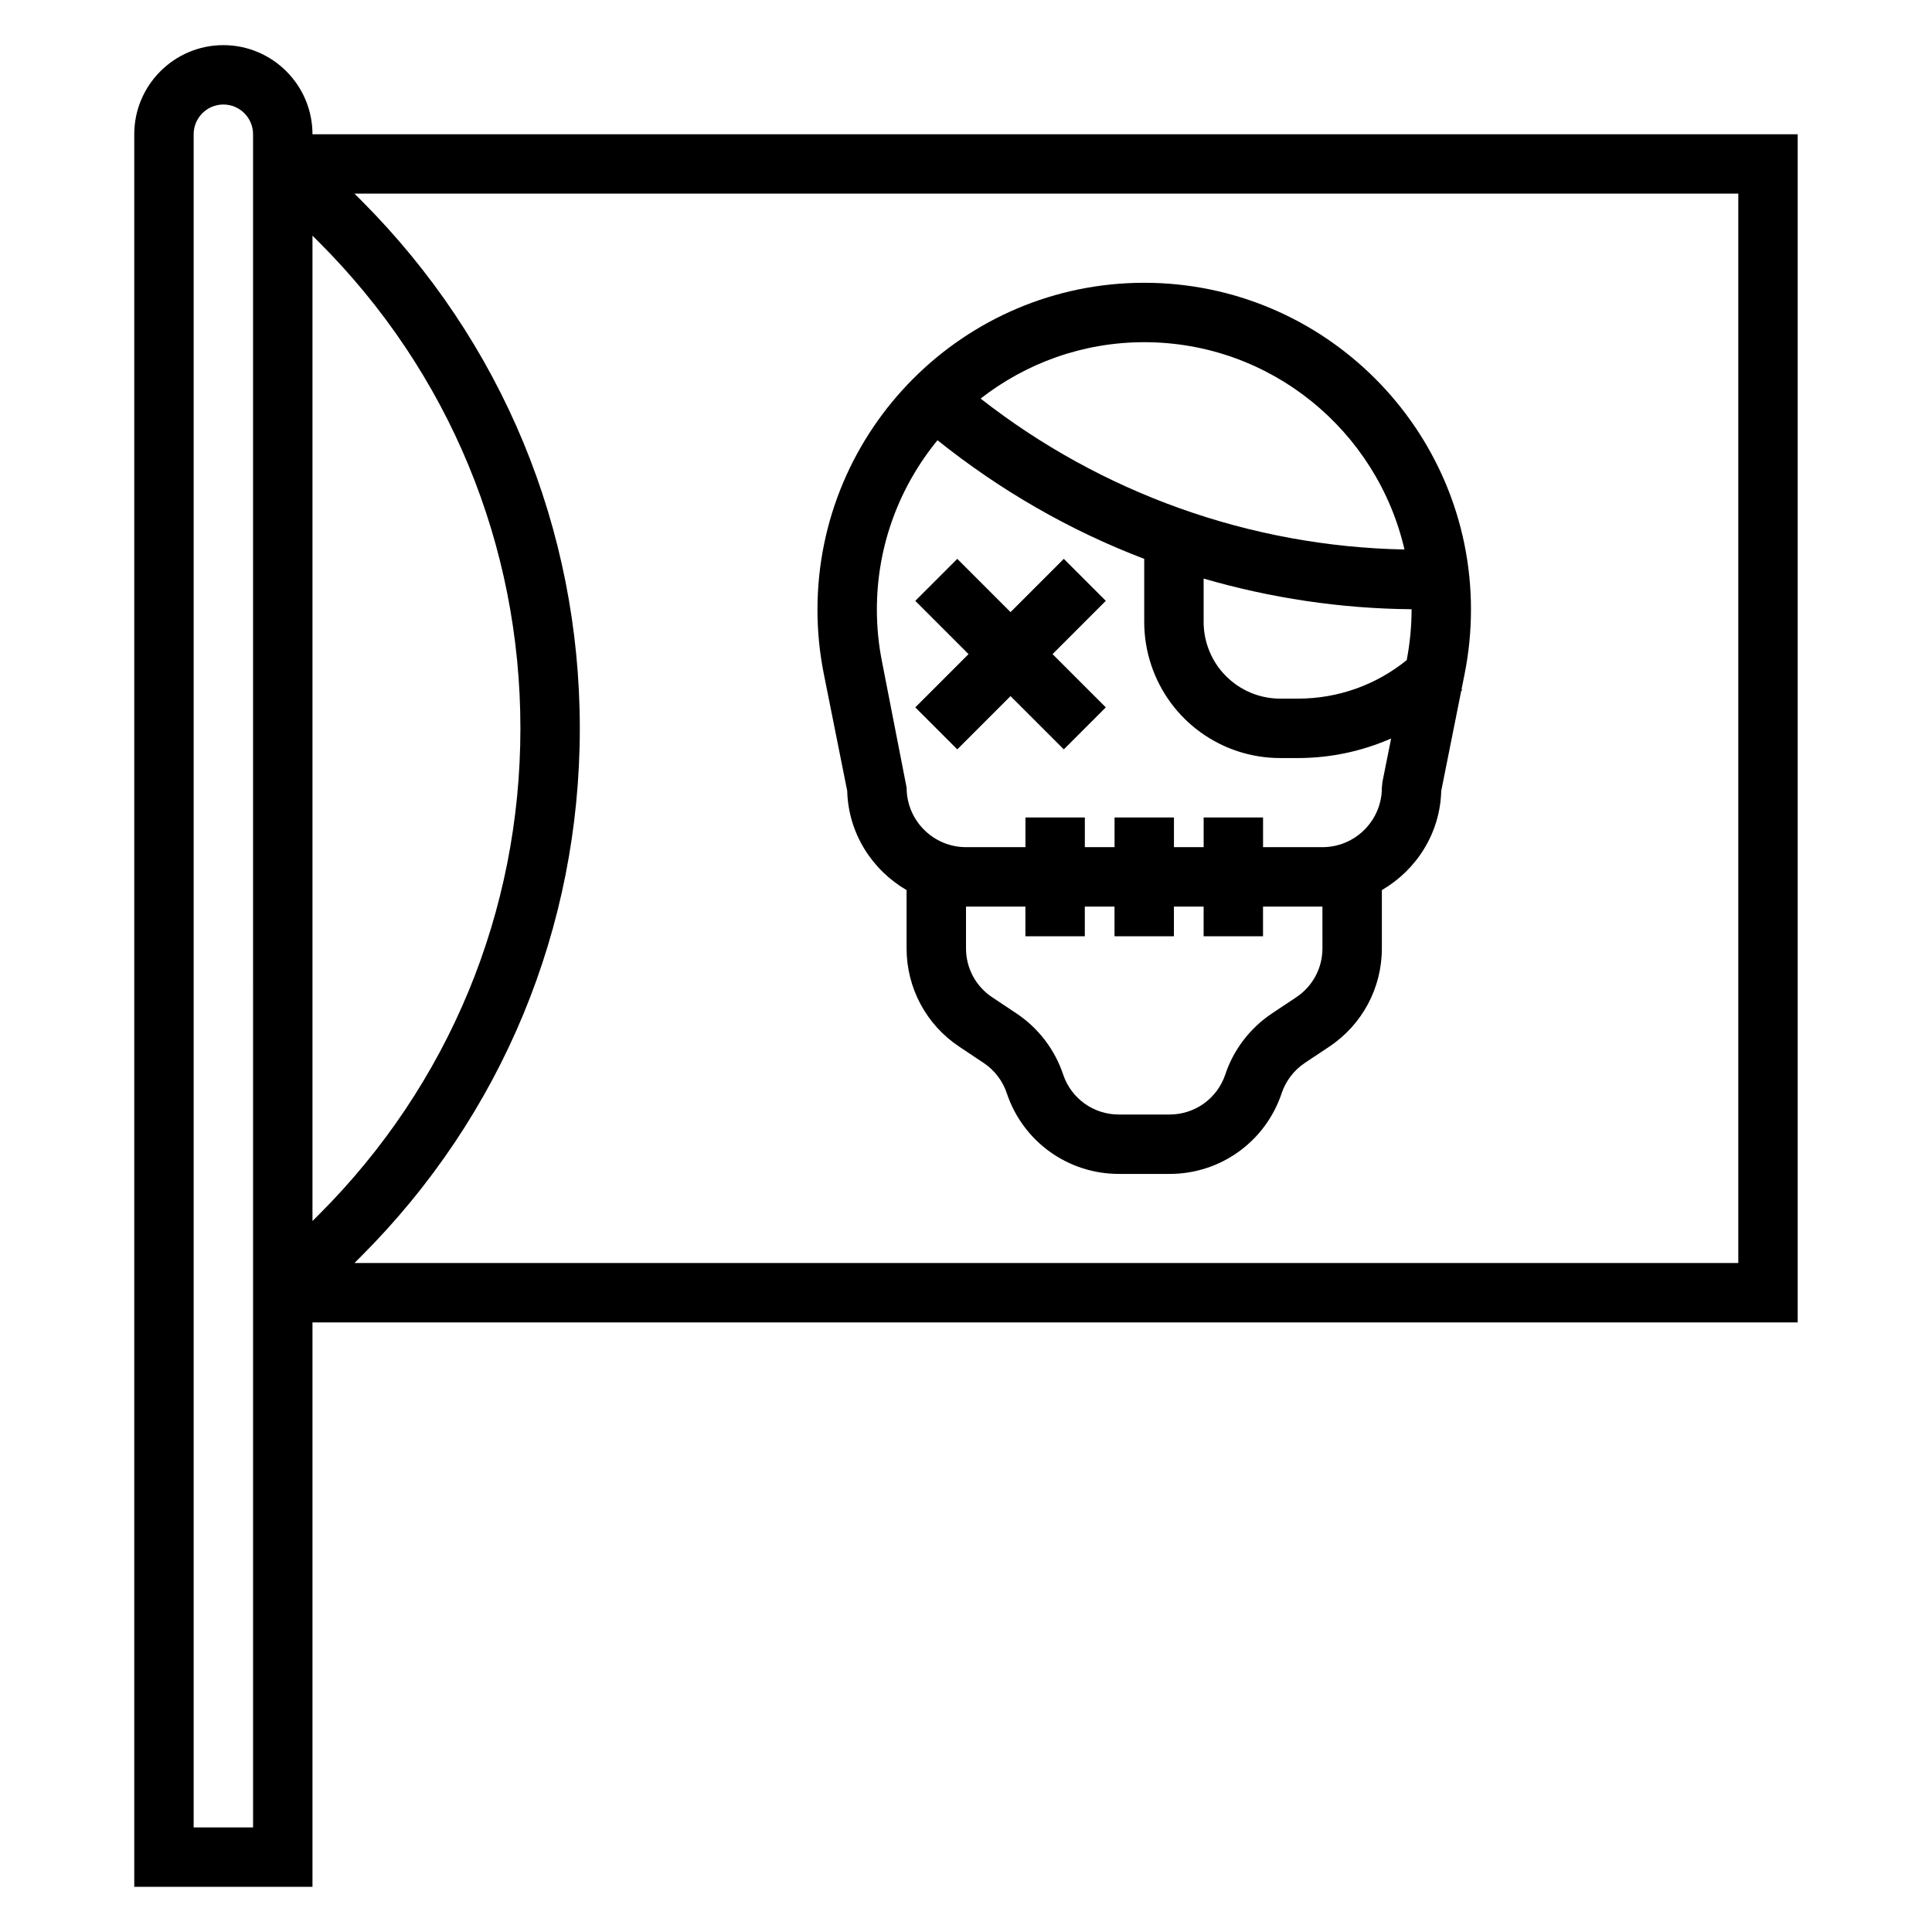
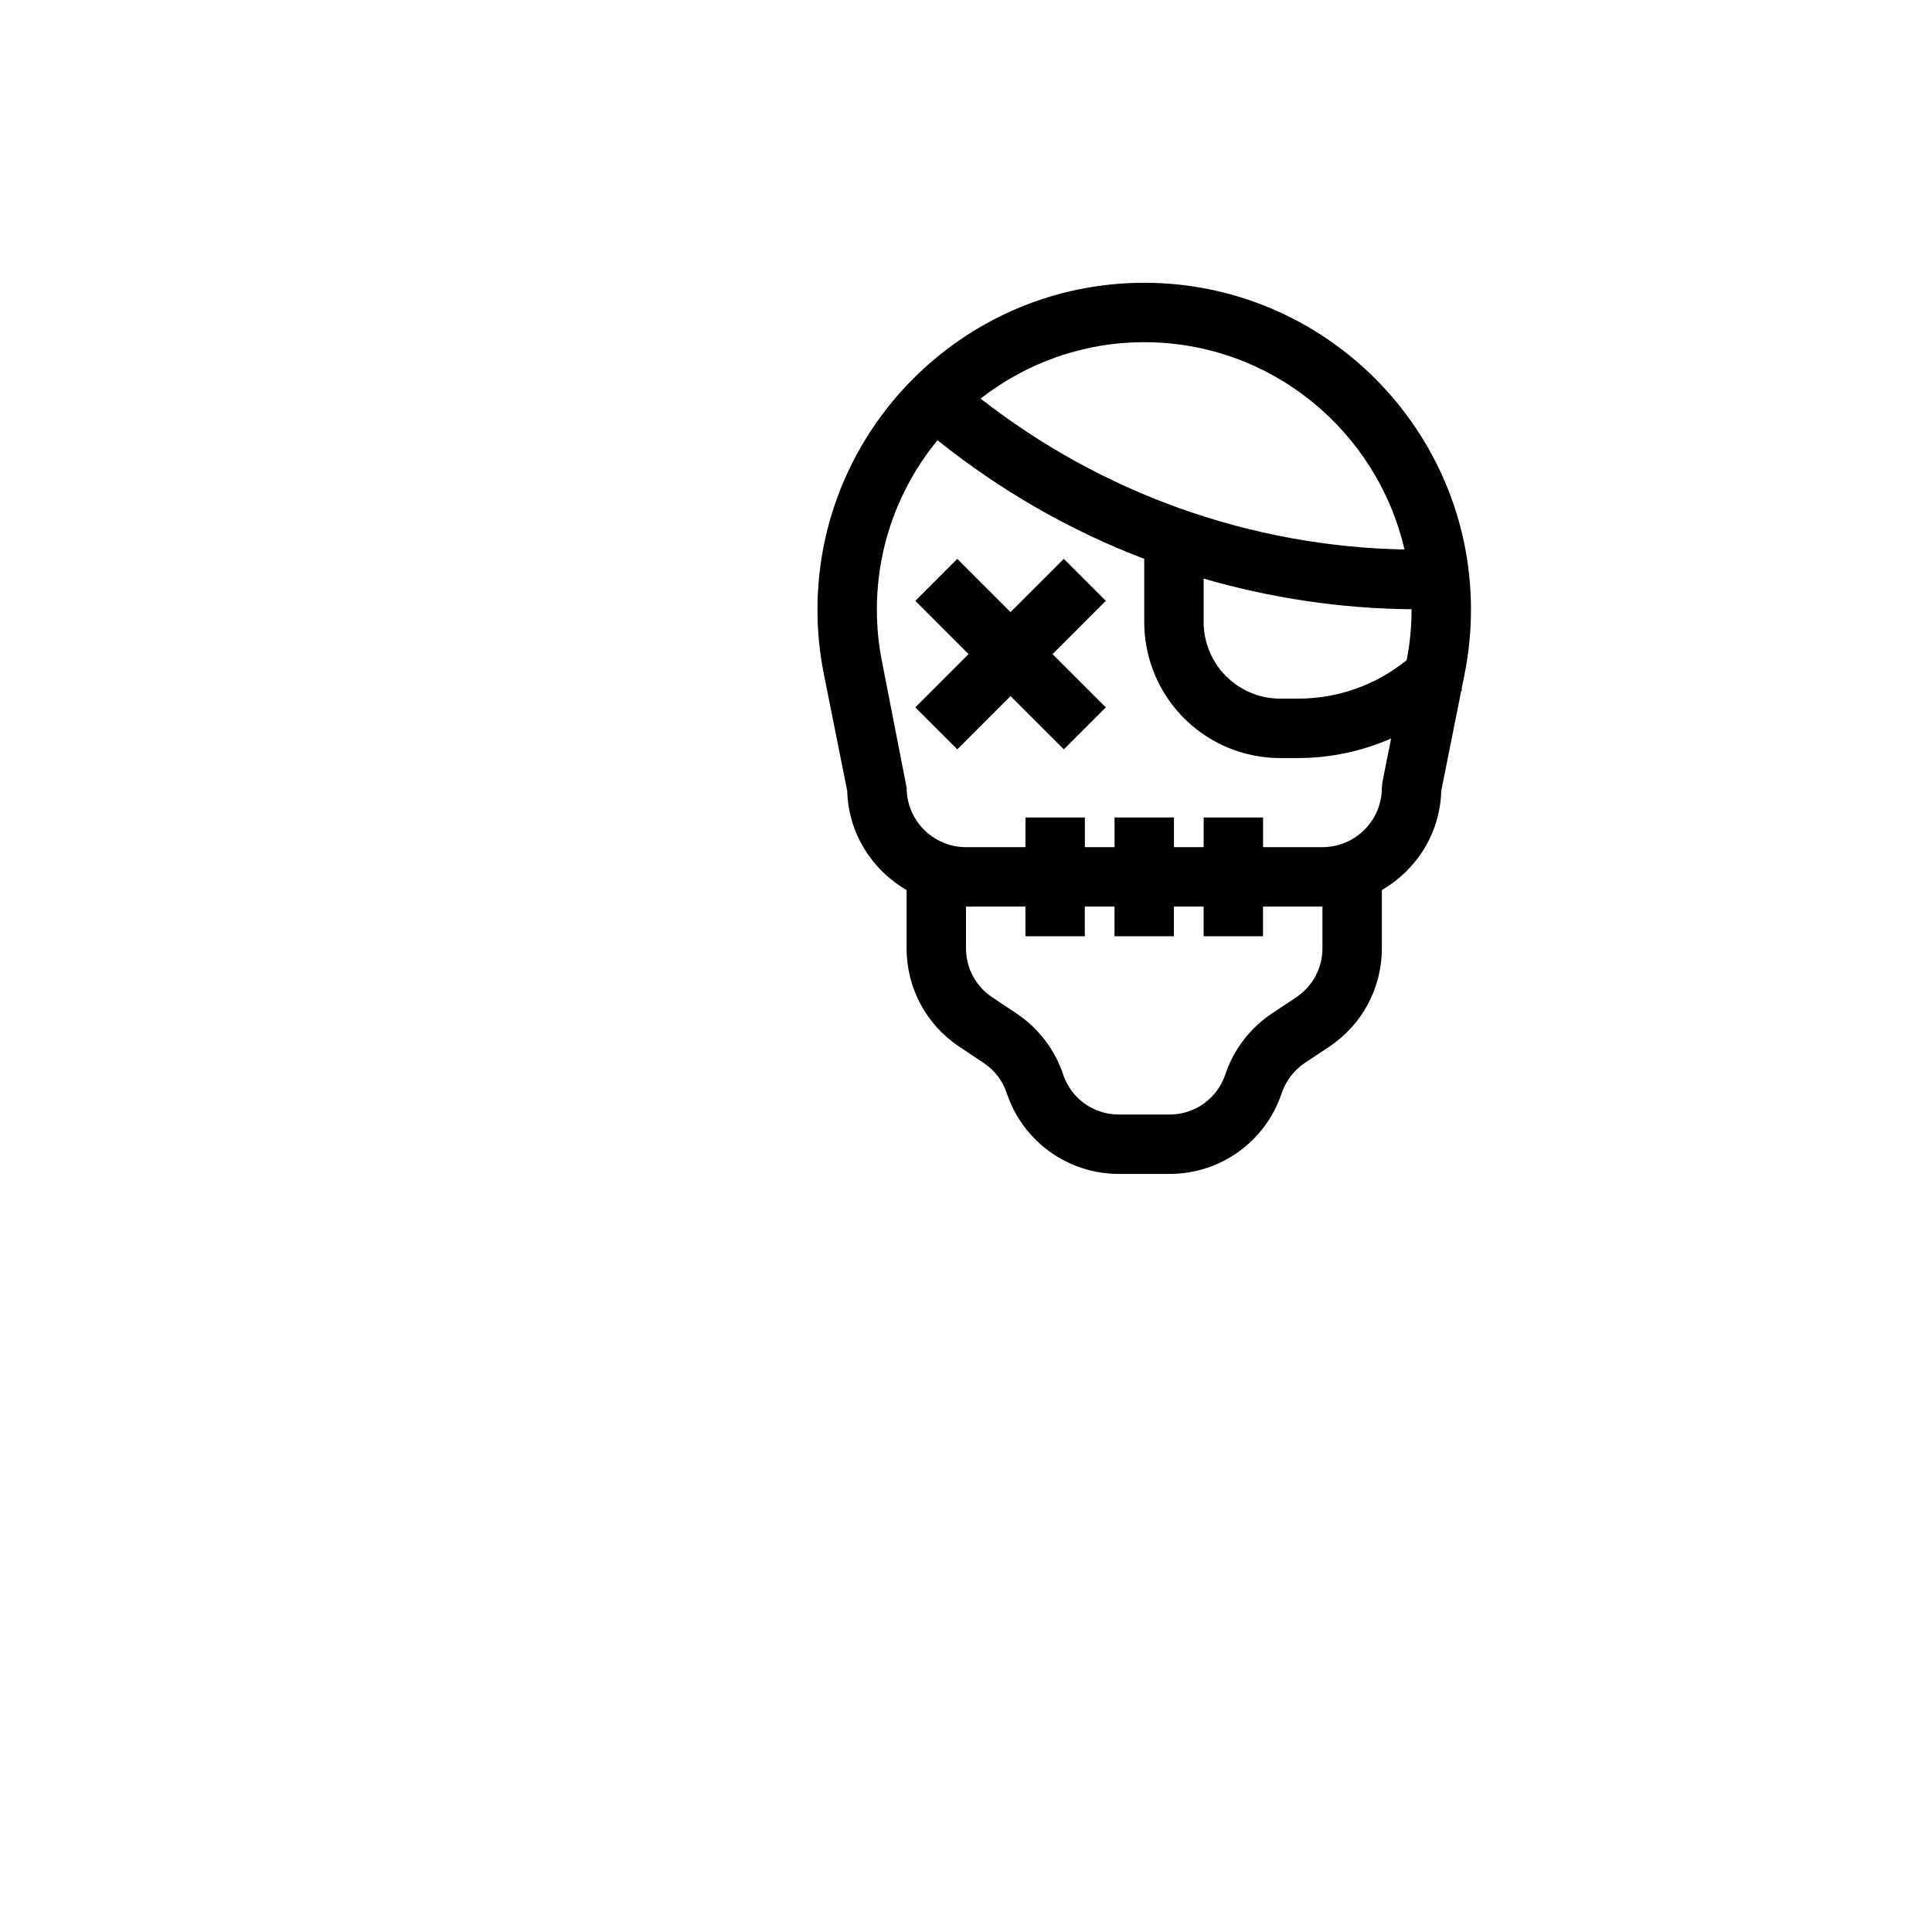
<svg xmlns="http://www.w3.org/2000/svg" fill="#000000" width="800px" height="800px" version="1.1" viewBox="144 144 512 512">
  <g>
-     <path d="m620.41 179.58h-393.6c0-13.02-10.598-23.617-23.617-23.617-13.02 0-23.613 10.598-23.613 23.617v464.45h47.23v-149.57h393.6zm-393.6 288v-261.13l1.746 1.746c34.41 34.41 53.359 80.164 53.359 128.82s-18.949 94.41-53.355 128.82zm-15.742 160.7h-15.746v-448.71c0-4.336 3.527-7.871 7.871-7.871s7.871 3.535 7.871 7.871zm393.6-149.57h-366.73l1.746-1.746c37.387-37.387 57.973-87.09 57.973-139.95 0-52.859-20.586-102.57-57.969-139.95l-1.75-1.75h366.73z" />
    <path d="m368.52 353.6c0.301 11.258 6.59 20.957 15.734 26.285v15.461c0 10.477 5.203 20.199 13.926 26.016l6.519 4.344c2.859 1.906 5.031 4.754 6.117 8.023 4.266 12.785 16.191 21.371 29.668 21.371h13.5c13.477 0 25.402-8.59 29.668-21.379 1.094-3.258 3.258-6.102 6.117-8.016l6.519-4.344c8.715-5.809 13.918-15.539 13.918-26.016v-15.461c9.148-5.328 15.438-15.035 15.734-26.285l5.297-26.504c0.086-0.086 0.188-0.164 0.277-0.25l-0.188-0.188 0.812-4.062c1.117-5.594 1.684-11.316 1.684-17.062 0-47.742-38.848-86.594-86.594-86.594-47.742 0-86.594 38.848-86.594 86.672 0 5.676 0.566 11.391 1.684 16.988zm125.94 41.746c0 5.203-2.582 10.027-6.91 12.918l-6.519 4.344c-5.754 3.84-10.133 9.574-12.312 16.129-2.121 6.356-8.051 10.621-14.742 10.621h-13.5c-6.699 0-12.617-4.266-14.738-10.621-2.18-6.559-6.559-12.289-12.312-16.129l-6.519-4.344c-4.324-2.883-6.906-7.715-6.906-12.918v-11.094h15.742v7.871h15.742v-7.871h7.871v7.871h15.742v-7.871h7.871v7.871h15.742v-7.871h15.742zm-31.484-98.016c17.797 5.164 36.312 7.965 55.098 8.125 0 0.055 0.008 0.102 0.008 0.156 0 4.457-0.449 8.926-1.289 13.328-8.145 6.602-18.223 10.207-28.848 10.207h-4.652c-8.762 0-16.508-5.582-19.27-13.887-0.695-2.082-1.047-4.25-1.047-6.43zm53.223-7.707c-40.832-0.789-80.23-14.887-112.33-39.996 11.992-9.332 27.02-14.941 43.363-14.941 33.574 0 61.707 23.496 68.969 54.938zm-123.75-28.953c16.641 13.312 35.094 23.938 54.781 31.434v16.727c0 3.863 0.621 7.699 1.852 11.398 4.91 14.754 18.656 24.664 34.211 24.664h4.652c8.66 0 17.027-1.82 24.719-5.188l-2.305 11.516-0.152 1.543c0 8.684-7.062 15.742-15.742 15.742h-15.742v-7.871h-15.742v7.871h-7.871v-7.871h-15.742v7.871h-7.871v-7.871h-15.742v7.871h-15.742c-8.684 0-15.742-7.062-15.742-15.742l-6.496-33.258c-0.926-4.582-1.391-9.25-1.391-13.973 0-17.012 6.039-32.637 16.066-44.863z" />
    <path d="m397.69 342.59 14.113-14.113 14.117 14.113 11.129-11.129-14.113-14.113 14.113-14.117-11.129-11.129-14.117 14.113-14.113-14.113-11.129 11.129 14.113 14.117-14.113 14.113z" />
  </g>
</svg>